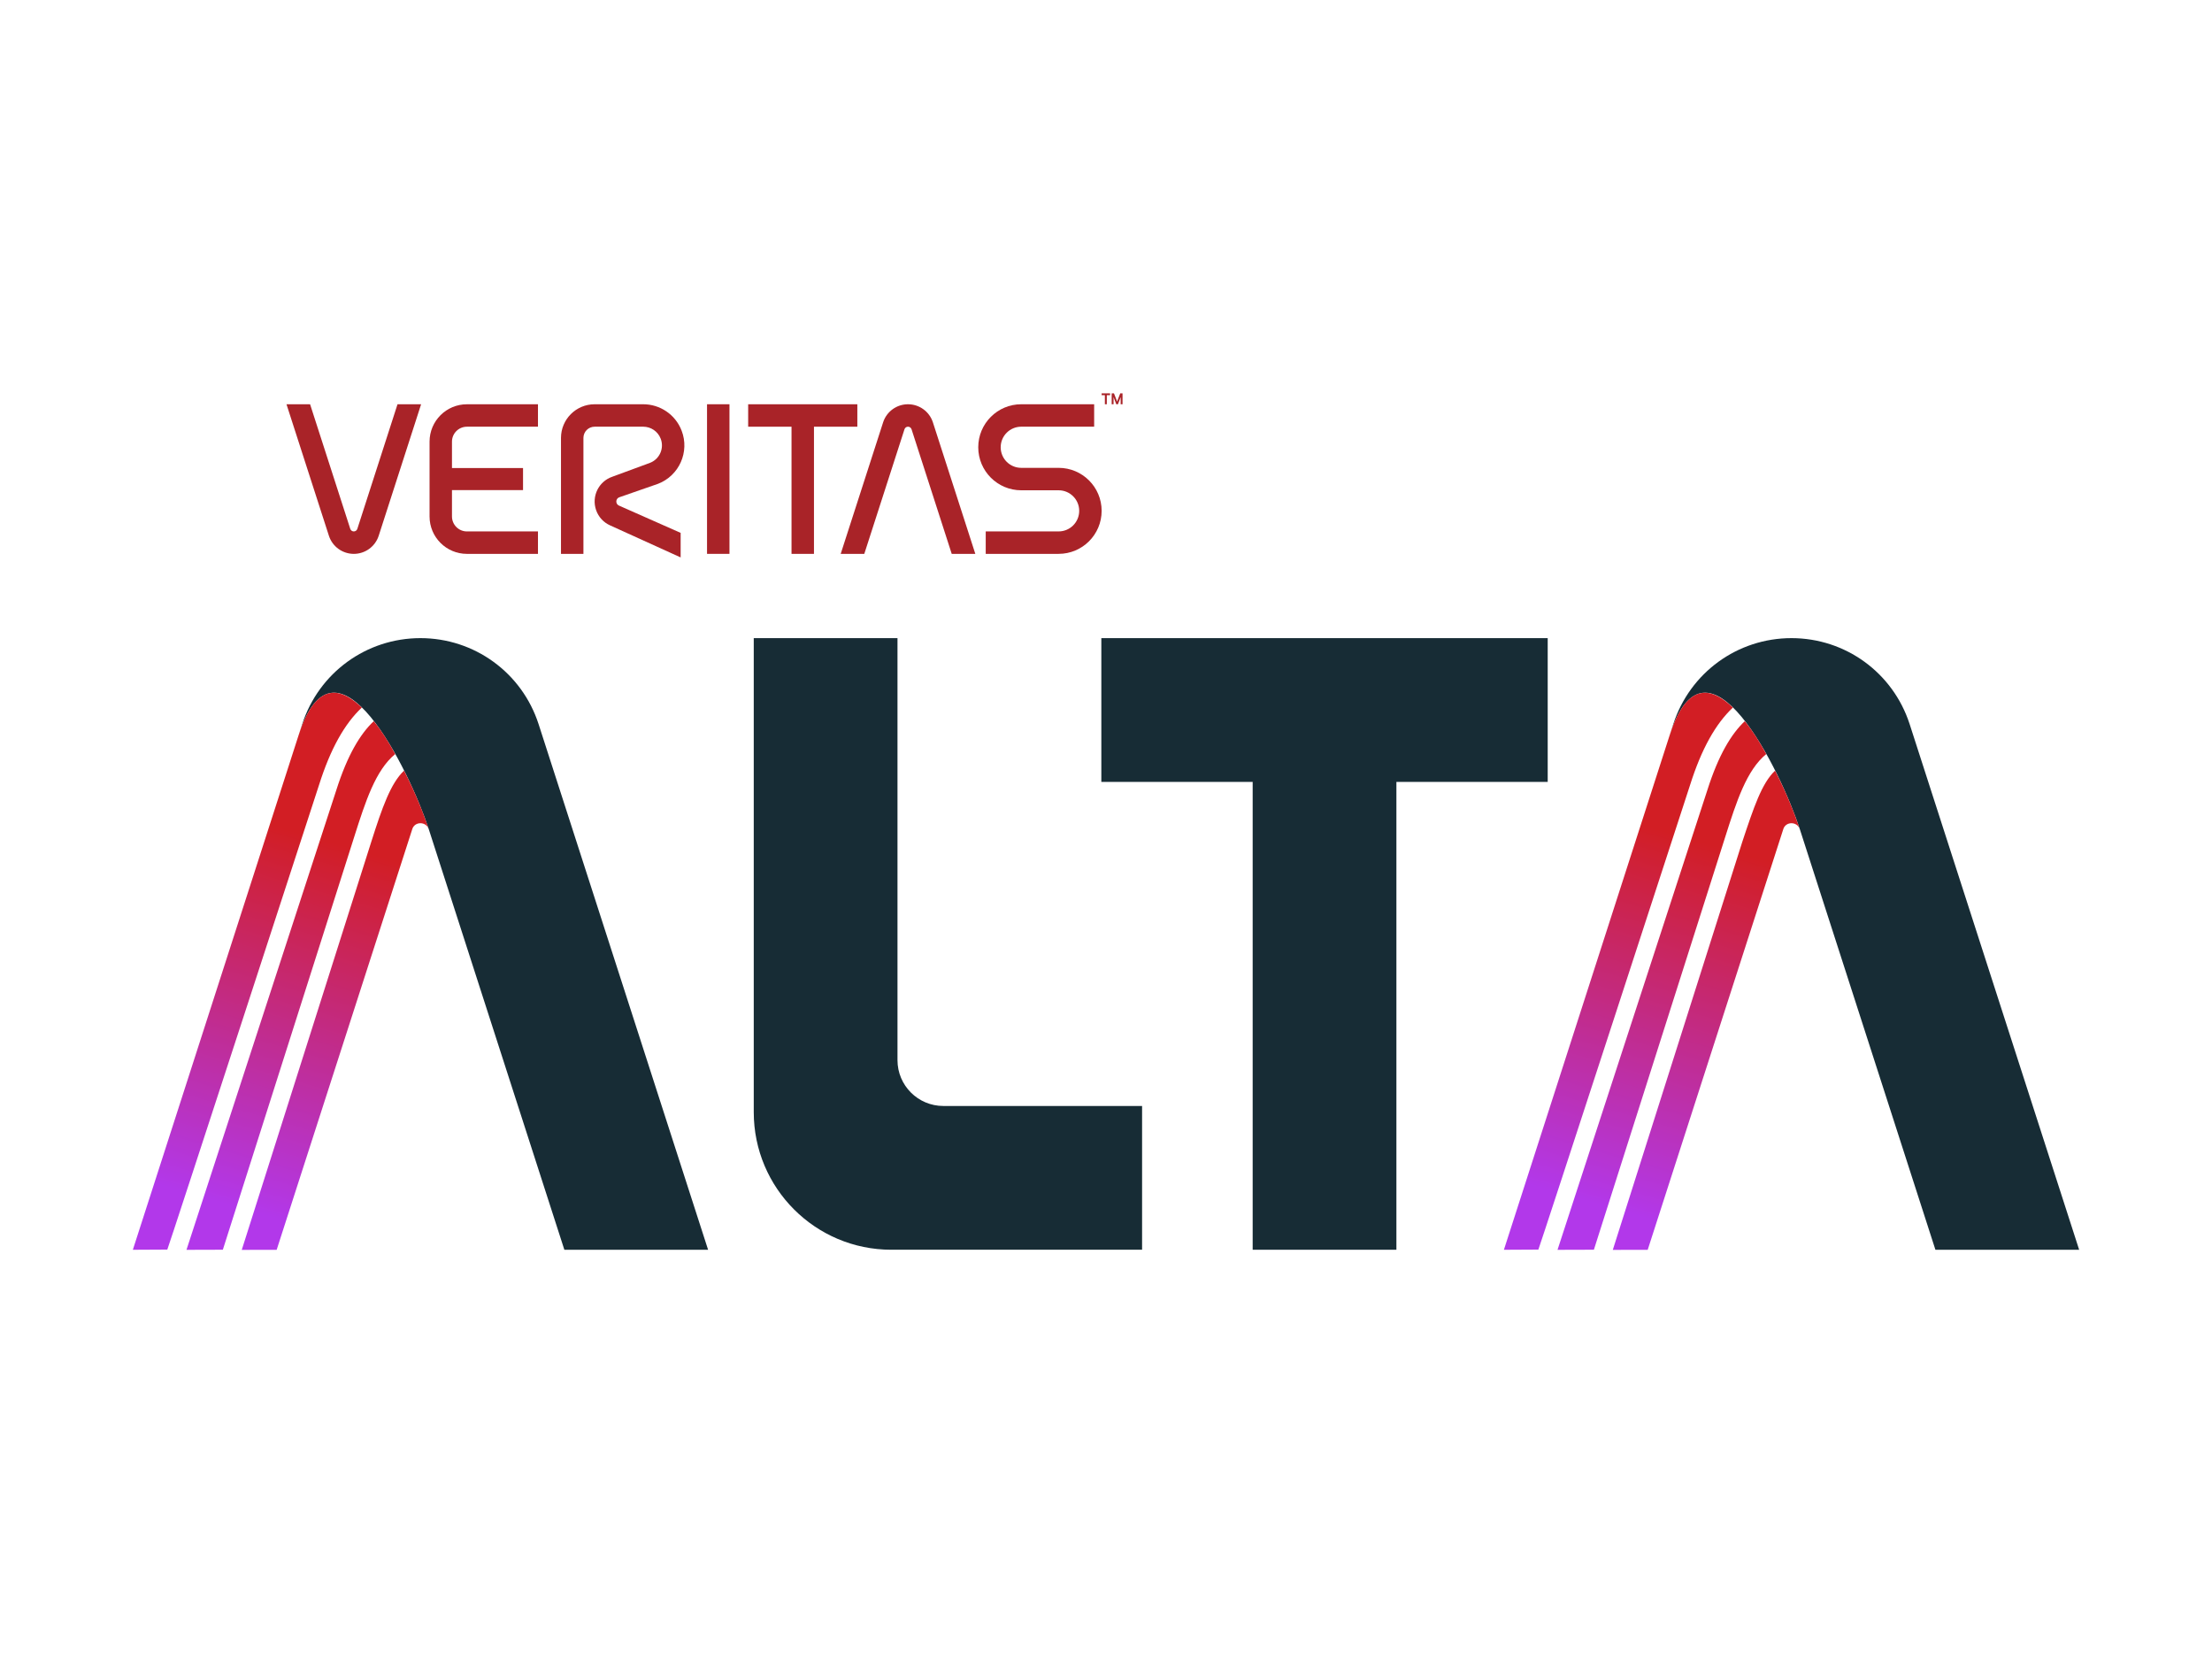
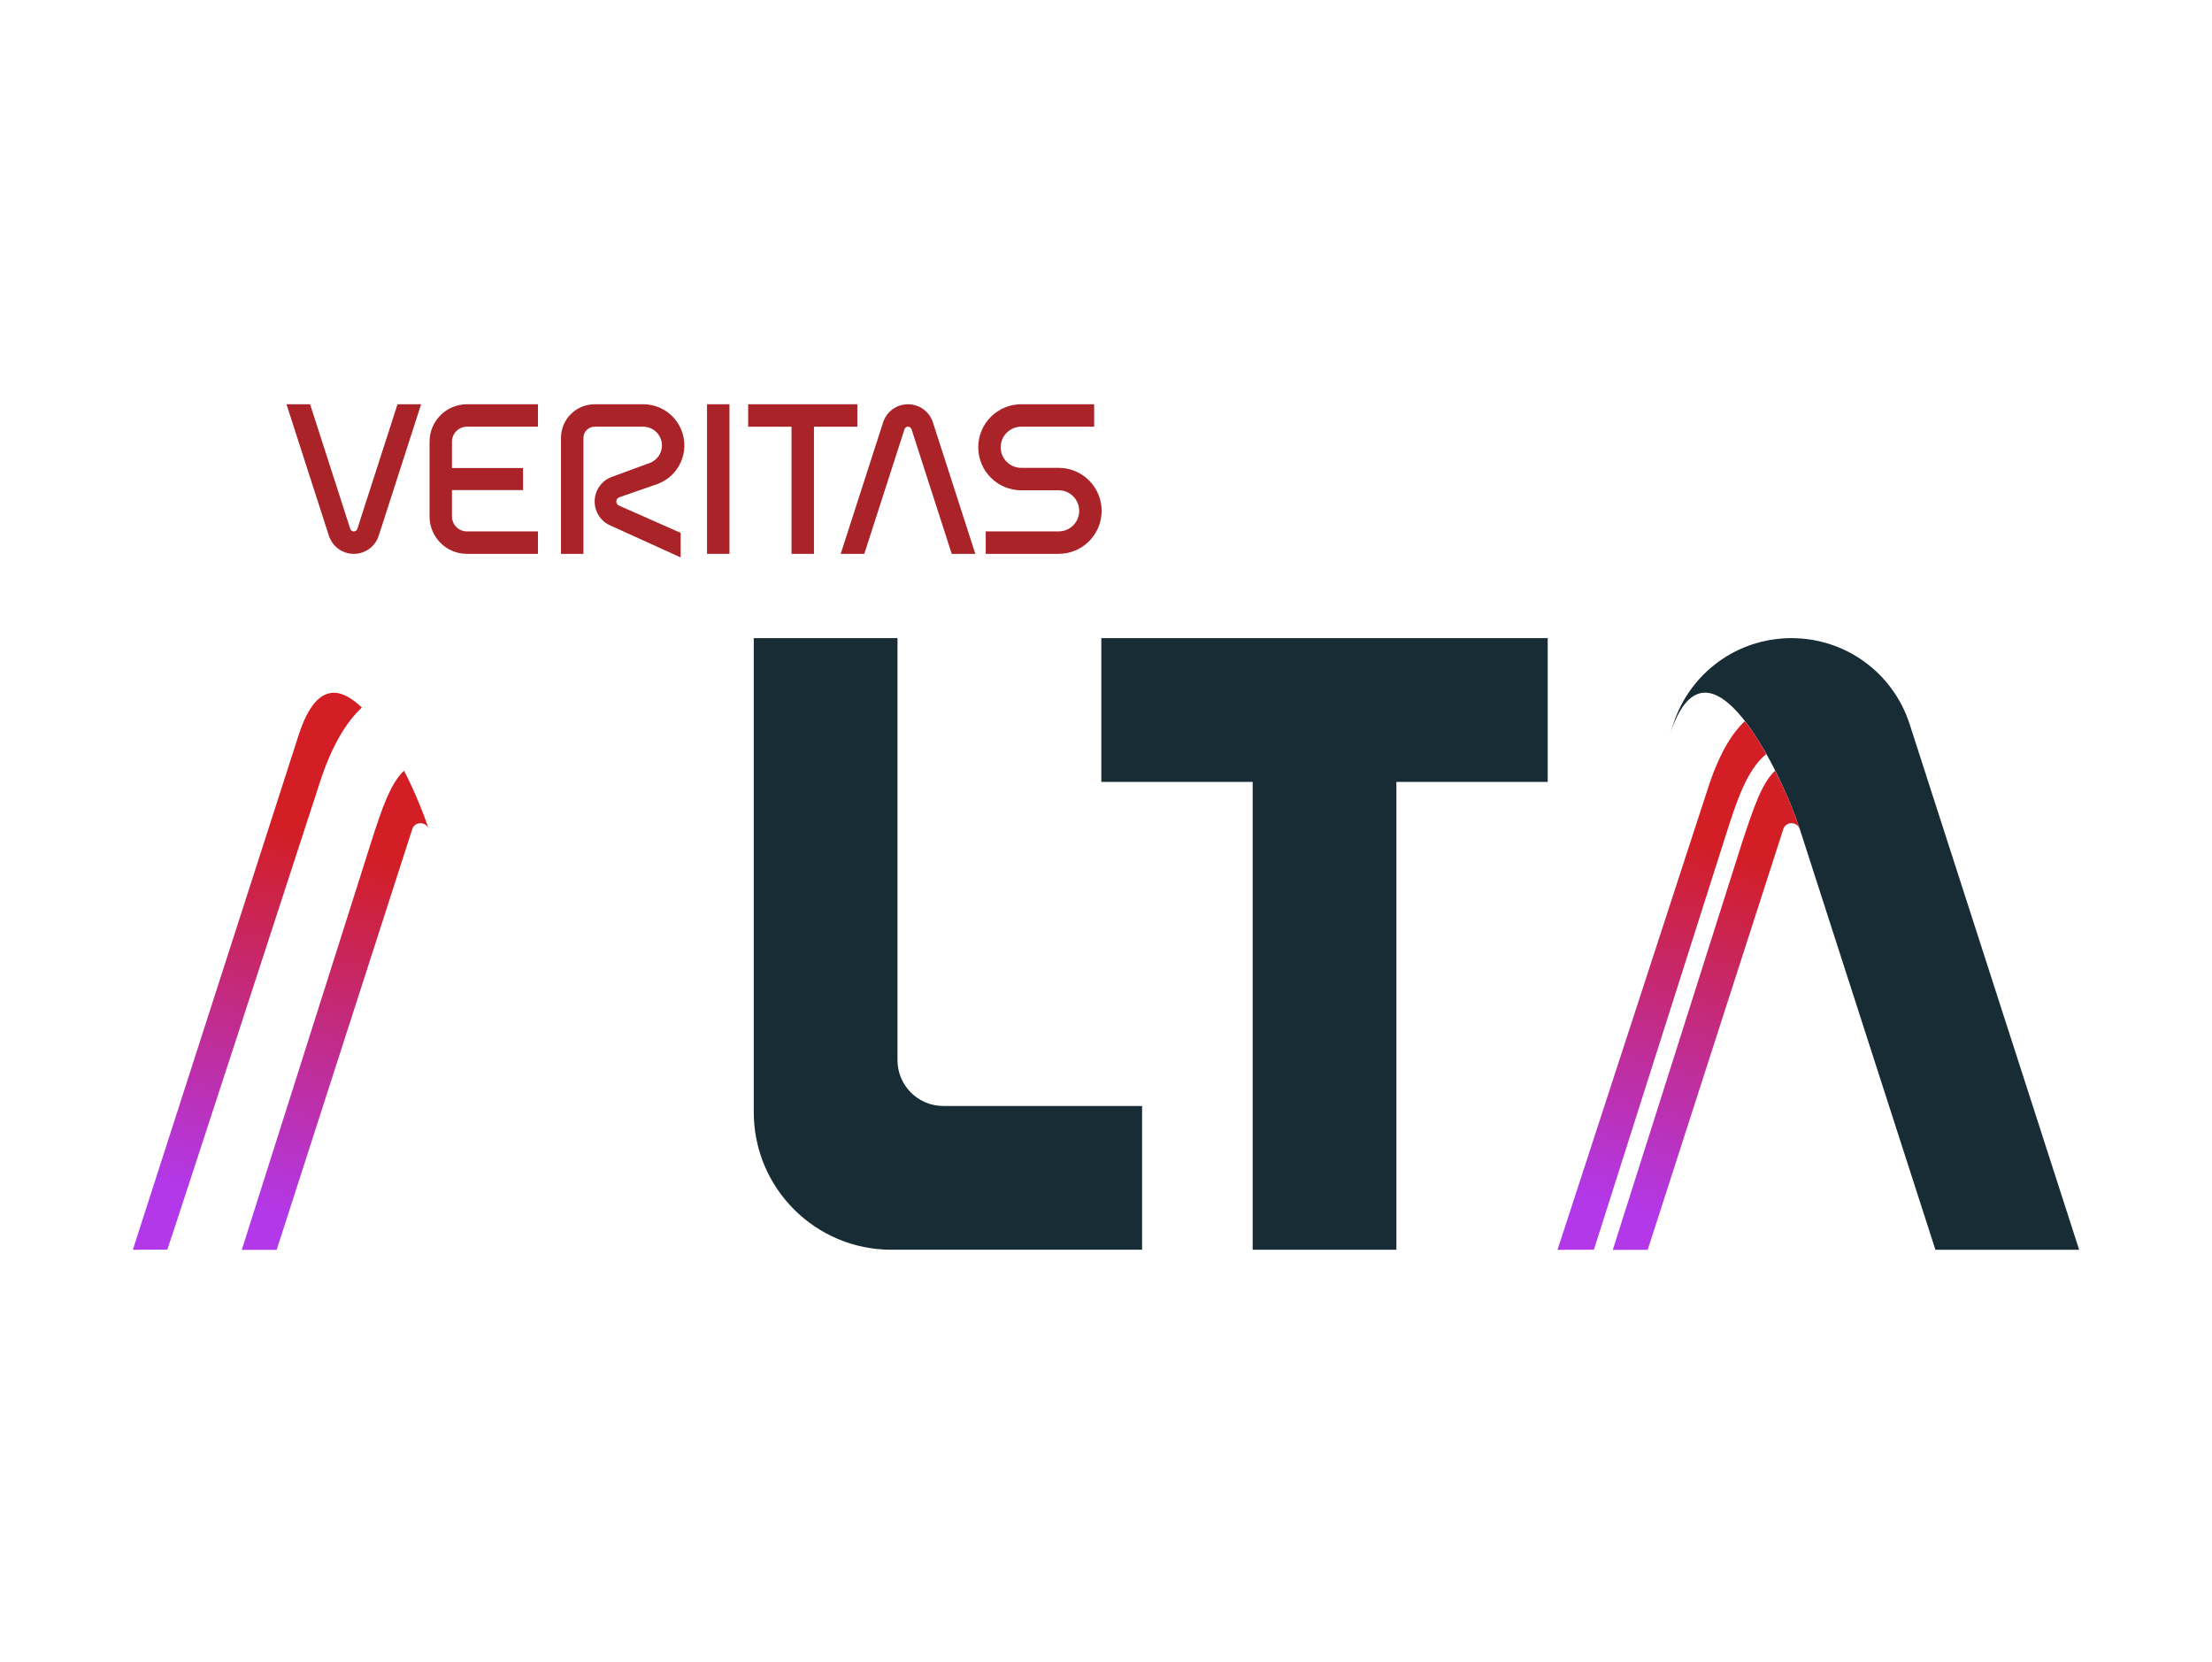
<svg xmlns="http://www.w3.org/2000/svg" width="800" height="601" viewBox="0 0 800 601" fill="none">
-   <path d="M155.08 299.856L204.108 451.899H256.091L194.782 261.817C188.754 243.223 171.579 230.74 152.05 230.74C132.52 230.74 115.346 243.223 109.317 261.8L107.965 265.983C121.432 223.677 148.317 279.025 155.08 299.856Z" fill="#172C35" />
  <path d="M324.589 383.327C324.589 392.495 332.011 399.909 341.179 399.909H413.051V451.892H322.359C294.882 451.892 272.605 429.616 272.605 402.138V230.742H324.589V383.327Z" fill="#172C35" />
  <path d="M559.75 230.744H398.314V282.727H453.045V451.894H505.028V282.727H559.75V230.744Z" fill="#172C35" />
  <path d="M211.004 158.347C211.004 156.109 212.816 154.289 215.062 154.289H232.638C235.359 154.289 237.923 155.942 238.95 158.63C240.294 162.112 238.549 166.028 235.067 167.364L221.449 172.382C216.498 174.085 213.876 179.47 215.58 184.422C216.465 187.002 218.36 188.955 220.673 189.982L246.164 201.555V192.679L223.871 182.819C223.47 182.643 223.144 182.309 222.994 181.867C222.702 181.015 223.153 180.097 223.996 179.804L237.973 174.945C245.638 171.998 249.47 163.39 246.523 155.725C244.252 149.805 238.616 146.173 232.638 146.173H215.062C208.341 146.173 202.889 151.625 202.889 158.347V200.269H211.004V158.347Z" fill="#A92328" />
  <path d="M263.823 146.172H255.708V200.267H263.823V146.172Z" fill="#A92328" />
  <path d="M143.766 146.177L129.239 191.221C129.055 191.789 128.537 192.157 127.961 192.157C127.385 192.157 126.884 191.806 126.675 191.221L112.147 146.177H103.614L118.952 193.726C120.246 197.709 123.937 200.272 127.961 200.272C131.977 200.272 135.659 197.726 136.962 193.726L152.3 146.177H143.766Z" fill="#A92328" />
  <path d="M312.584 200.268L327.112 155.232C327.295 154.656 327.813 154.288 328.389 154.288C328.965 154.288 329.466 154.639 329.675 155.223L344.203 200.268H352.736L337.398 152.719C336.104 148.736 332.414 146.173 328.389 146.173C324.373 146.173 320.691 148.719 319.389 152.719L304.051 200.268H312.584Z" fill="#A92328" />
  <path d="M168.873 154.292H194.564V146.177H168.873C161.4 146.177 155.355 152.23 155.355 159.703V186.746C155.355 194.219 161.4 200.272 168.873 200.272H194.564V192.157H168.873C165.884 192.157 163.463 189.735 163.463 186.746V177.211H189.162V169.229H163.463V159.703C163.463 156.713 165.884 154.292 168.873 154.292Z" fill="#A92328" />
  <path d="M310.069 146.177H270.585V154.292H286.265V200.272H294.381V154.292H310.069V146.177Z" fill="#A92328" />
  <path d="M382.868 200.268C391.46 200.268 398.423 193.305 398.423 184.713C398.423 176.13 391.46 169.167 382.868 169.167H369.351C365.235 169.167 361.912 165.835 361.912 161.728C361.912 157.62 365.235 154.288 369.351 154.288H395.718V146.173H369.351C360.759 146.173 353.796 153.136 353.796 161.728C353.796 170.319 360.759 177.282 369.351 177.282H382.868C386.976 177.282 390.308 180.614 390.308 184.713C390.308 188.83 386.976 192.153 382.868 192.153H356.501V200.268H382.868Z" fill="#A92328" />
-   <path d="M404.018 145.209L404.268 144.508L405.162 142.22H405.98V146.178H405.304V144.241L405.32 143.573L405.103 144.124L404.31 146.178H403.726L402.932 144.124L402.715 143.573L402.732 144.241V146.178H402.056V142.22H402.874L403.767 144.508L404.018 145.209ZM400.294 146.178H399.593V142.88H398.424V142.22H401.48V142.88H400.294V146.178Z" fill="#A92328" />
  <path d="M107.938 266.011L48.047 451.904L60.507 451.839C60.622 452.047 115.308 284.095 115.402 283.772C119.524 270.774 124.6 261.733 130.866 255.841C127.434 252.567 123.998 250.519 120.855 250.483C115.954 250.463 111.544 254.791 107.938 266.011Z" fill="url(#paint0_linear_1328_1832)" />
-   <path d="M121.614 285.75L67.444 451.924L80.598 451.885L128.181 302.375C132.162 289.861 135.815 278.48 142.935 272.66C140.526 268.281 138.023 264.226 135.17 260.77C130.343 265.327 125.689 272.913 121.614 285.75Z" fill="url(#paint1_linear_1328_1832)" />
  <path d="M134.296 304.322L87.437 451.94L100.059 451.922L149.086 299.851C149.93 296.942 154.138 296.936 155.051 299.829C153.293 294.413 150.158 286.494 146.121 278.664C141.294 283.221 138.23 291.97 134.296 304.322Z" fill="url(#paint2_linear_1328_1832)" />
  <path d="M650.941 299.856L699.968 451.899H751.952L690.642 261.817C684.614 243.223 667.439 230.74 647.91 230.74C628.381 230.74 611.206 243.223 605.178 261.8L603.825 265.983C617.293 223.677 644.178 279.025 650.941 299.856Z" fill="#172C35" />
-   <path d="M603.801 266.012L543.909 451.905L556.37 451.84C556.484 452.048 611.171 284.096 611.264 283.773C615.386 270.775 620.462 261.734 626.728 255.842C623.297 252.568 619.861 250.52 616.717 250.484C611.816 250.464 607.406 254.792 603.801 266.012Z" fill="url(#paint3_linear_1328_1832)" />
  <path d="M617.469 285.748L563.299 451.922L576.452 451.884L624.036 302.373C628.017 289.86 631.669 278.478 638.79 272.659C636.38 268.28 633.877 264.224 631.025 260.768C626.198 265.326 621.544 272.912 617.469 285.748Z" fill="url(#paint4_linear_1328_1832)" />
  <path d="M630.149 304.322L583.29 451.94L595.912 451.922L644.939 299.851C645.783 296.942 649.99 296.936 650.903 299.829C649.145 294.413 646.011 286.494 641.974 278.664C637.147 283.221 634.245 292.017 630.149 304.322Z" fill="url(#paint5_linear_1328_1832)" />
  <defs>
    <linearGradient id="paint0_linear_1328_1832" x1="113.935" y1="269.503" x2="67.042" y2="431.13" gradientUnits="userSpaceOnUse">
      <stop stop-color="#D21E24" />
      <stop offset="0.19" stop-color="#D21E24" />
      <stop offset="1" stop-color="#B238EA" />
    </linearGradient>
    <linearGradient id="paint1_linear_1328_1832" x1="130.696" y1="274.366" x2="83.803" y2="435.993" gradientUnits="userSpaceOnUse">
      <stop stop-color="#D21E24" />
      <stop offset="0.19" stop-color="#D21E24" />
      <stop offset="1" stop-color="#B238EA" />
    </linearGradient>
    <linearGradient id="paint2_linear_1328_1832" x1="149.151" y1="279.718" x2="102.258" y2="441.345" gradientUnits="userSpaceOnUse">
      <stop stop-color="#D21E24" />
      <stop offset="0.19" stop-color="#D21E24" />
      <stop offset="1" stop-color="#B238EA" />
    </linearGradient>
    <linearGradient id="paint3_linear_1328_1832" x1="609.797" y1="269.504" x2="562.904" y2="431.131" gradientUnits="userSpaceOnUse">
      <stop stop-color="#D21E24" />
      <stop offset="0.19" stop-color="#D21E24" />
      <stop offset="1" stop-color="#B238EA" />
    </linearGradient>
    <linearGradient id="paint4_linear_1328_1832" x1="626.557" y1="274.367" x2="579.664" y2="435.993" gradientUnits="userSpaceOnUse">
      <stop stop-color="#D21E24" />
      <stop offset="0.19" stop-color="#D21E24" />
      <stop offset="1" stop-color="#B238EA" />
    </linearGradient>
    <linearGradient id="paint5_linear_1328_1832" x1="645.003" y1="279.718" x2="598.11" y2="441.345" gradientUnits="userSpaceOnUse">
      <stop stop-color="#D21E24" />
      <stop offset="0.19" stop-color="#D21E24" />
      <stop offset="1" stop-color="#B238EA" />
    </linearGradient>
  </defs>
</svg>